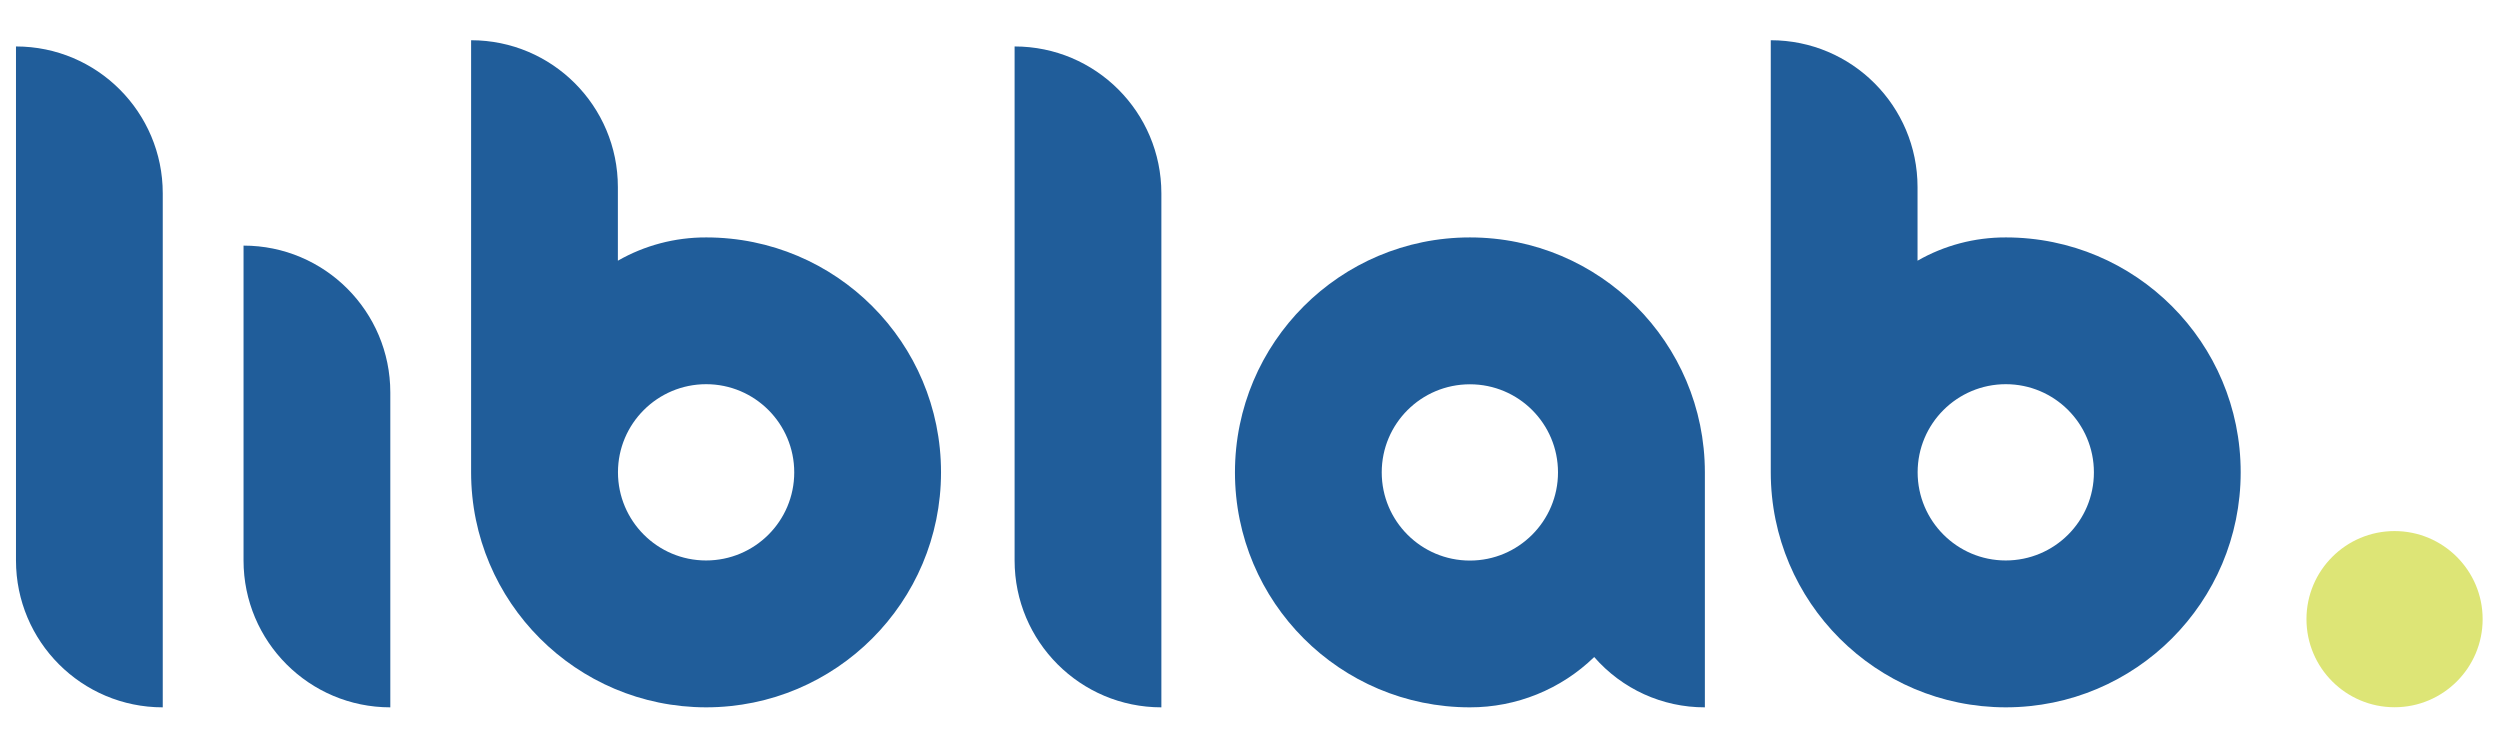
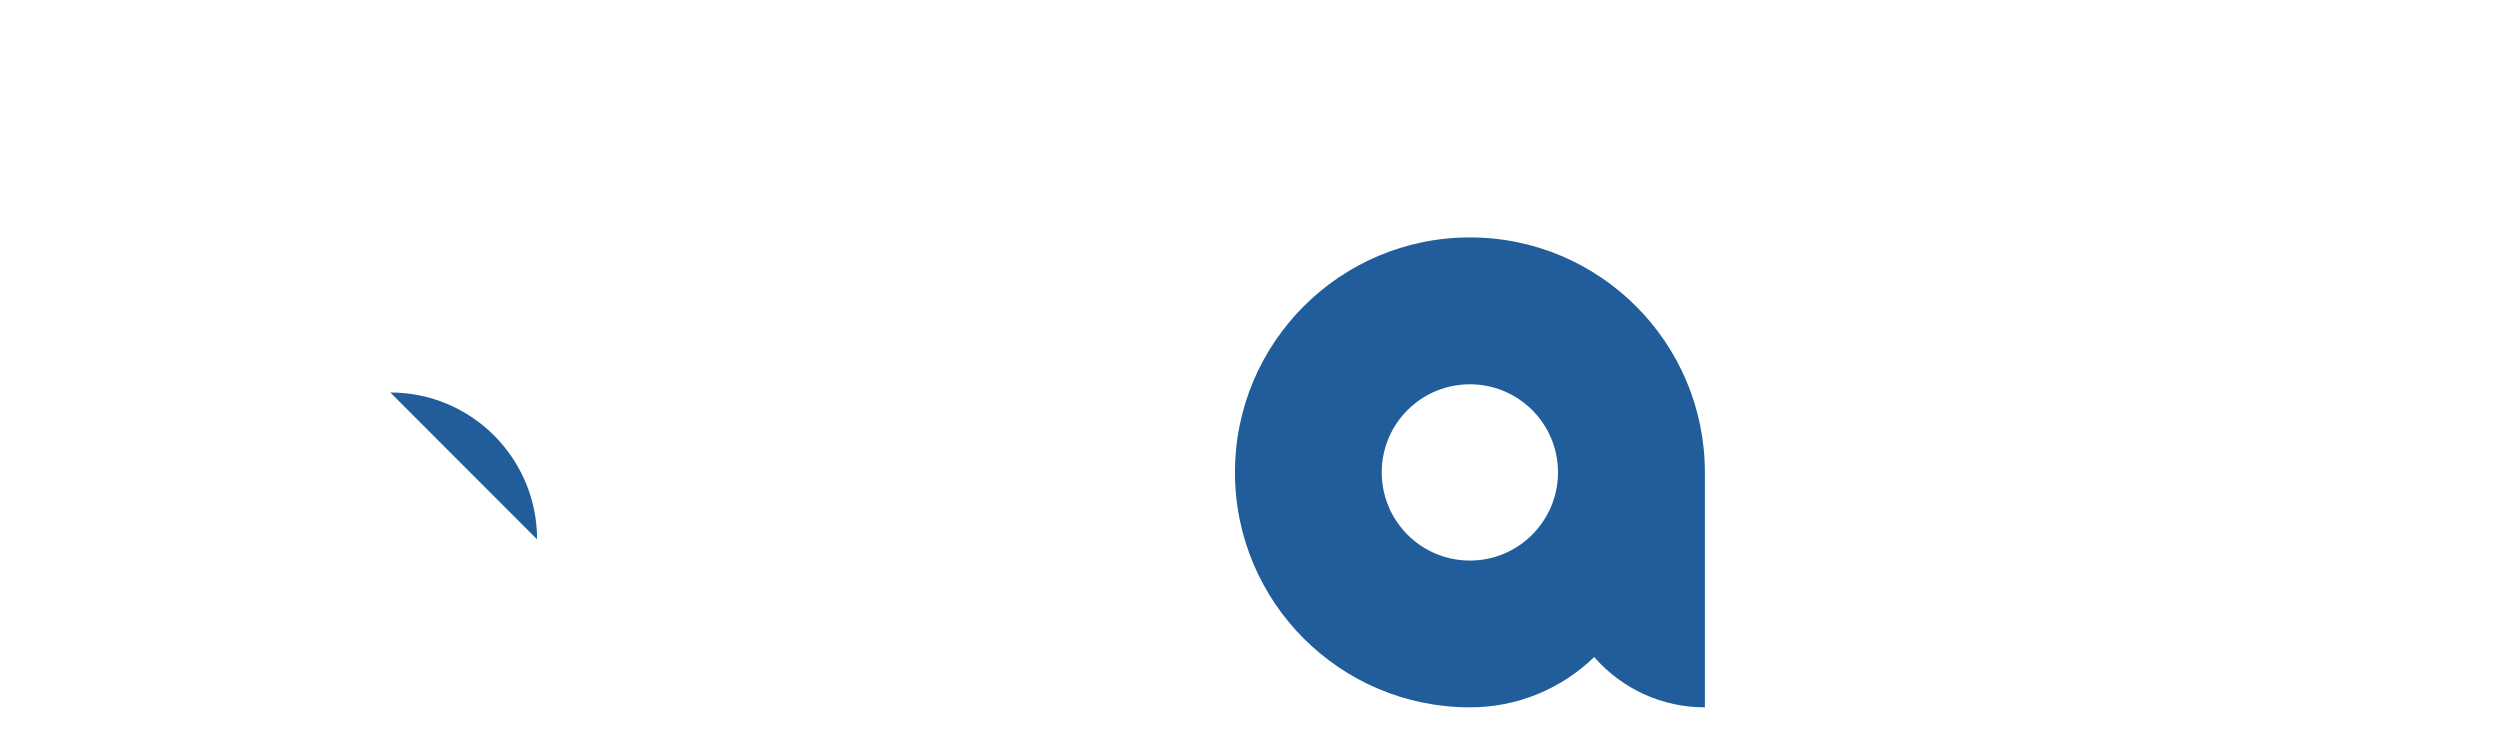
<svg xmlns="http://www.w3.org/2000/svg" id="Layer_1" data-name="Layer 1" version="1.2" viewBox="0 0 253.45 75.79">
-   <path d="M203.35,24.07c-3.16-.01-6.25.81-8.95,2.36v-7.46c0-8.22-6.66-14.89-14.88-14.89v43.8c0,13.15,10.67,23.82,23.82,23.83,13.16,0,23.82-10.67,23.82-23.82.01-13.16-10.65-23.82-23.81-23.82ZM203.34,56.82c-4.93,0-8.93-4.01-8.93-8.94s4.01-8.93,8.94-8.93,8.93,4,8.93,8.94-4,8.93-8.94,8.93Z" fill="#205d9a" stroke-width="0" />
-   <path d="M16.5,19.6v52.11c-8.22,0-14.88-6.67-14.88-14.89V4.71c8.22,0,14.88,6.67,14.88,14.89Z" fill="#205d9a" stroke-width="0" />
-   <path d="M251.69,62.77c0-4.93-4-8.93-8.93-8.93s-8.93,4-8.93,8.93,4,8.93,8.93,8.93,8.93-4,8.93-8.93h0Z" fill="#dde576" stroke-width="0" />
  <path d="M149.02,24.07c-13.16,0-23.82,10.67-23.82,23.82s10.66,23.82,23.82,23.82c4.7.01,9.23-1.82,12.6-5.1,2.83,3.25,6.92,5.11,11.22,5.1v-23.82c0-13.15-10.67-23.82-23.82-23.82ZM149.02,56.83c-4.94,0-8.94-4-8.94-8.94s4-8.93,8.94-8.93,8.93,4,8.93,8.93-4,8.94-8.93,8.94Z" fill="#205d9a" stroke-width="0" />
-   <path d="M71.59,24.07c-3.16-.01-6.25.81-8.95,2.36v-7.46c0-8.22-6.66-14.89-14.88-14.89v43.8c0,13.15,10.67,23.82,23.82,23.83,13.16,0,23.82-10.67,23.82-23.82.01-13.16-10.65-23.82-23.81-23.82ZM71.58,56.82c-4.93,0-8.93-4.01-8.93-8.94s4.01-8.93,8.94-8.93,8.93,4,8.93,8.94-4,8.93-8.94,8.93Z" fill="#205d9a" stroke-width="0" />
-   <path d="M39.57,39.79v31.92c-8.22,0-14.88-6.67-14.88-14.89v-31.92c8.22,0,14.88,6.67,14.88,14.89Z" fill="#205d9a" stroke-width="0" />
-   <path d="M117.74,19.6v52.11c-8.22,0-14.88-6.67-14.88-14.89V4.71c8.22,0,14.88,6.67,14.88,14.89Z" fill="#205d9a" stroke-width="0" />
+   <path d="M39.57,39.79v31.92v-31.92c8.22,0,14.88,6.67,14.88,14.89Z" fill="#205d9a" stroke-width="0" />
</svg>